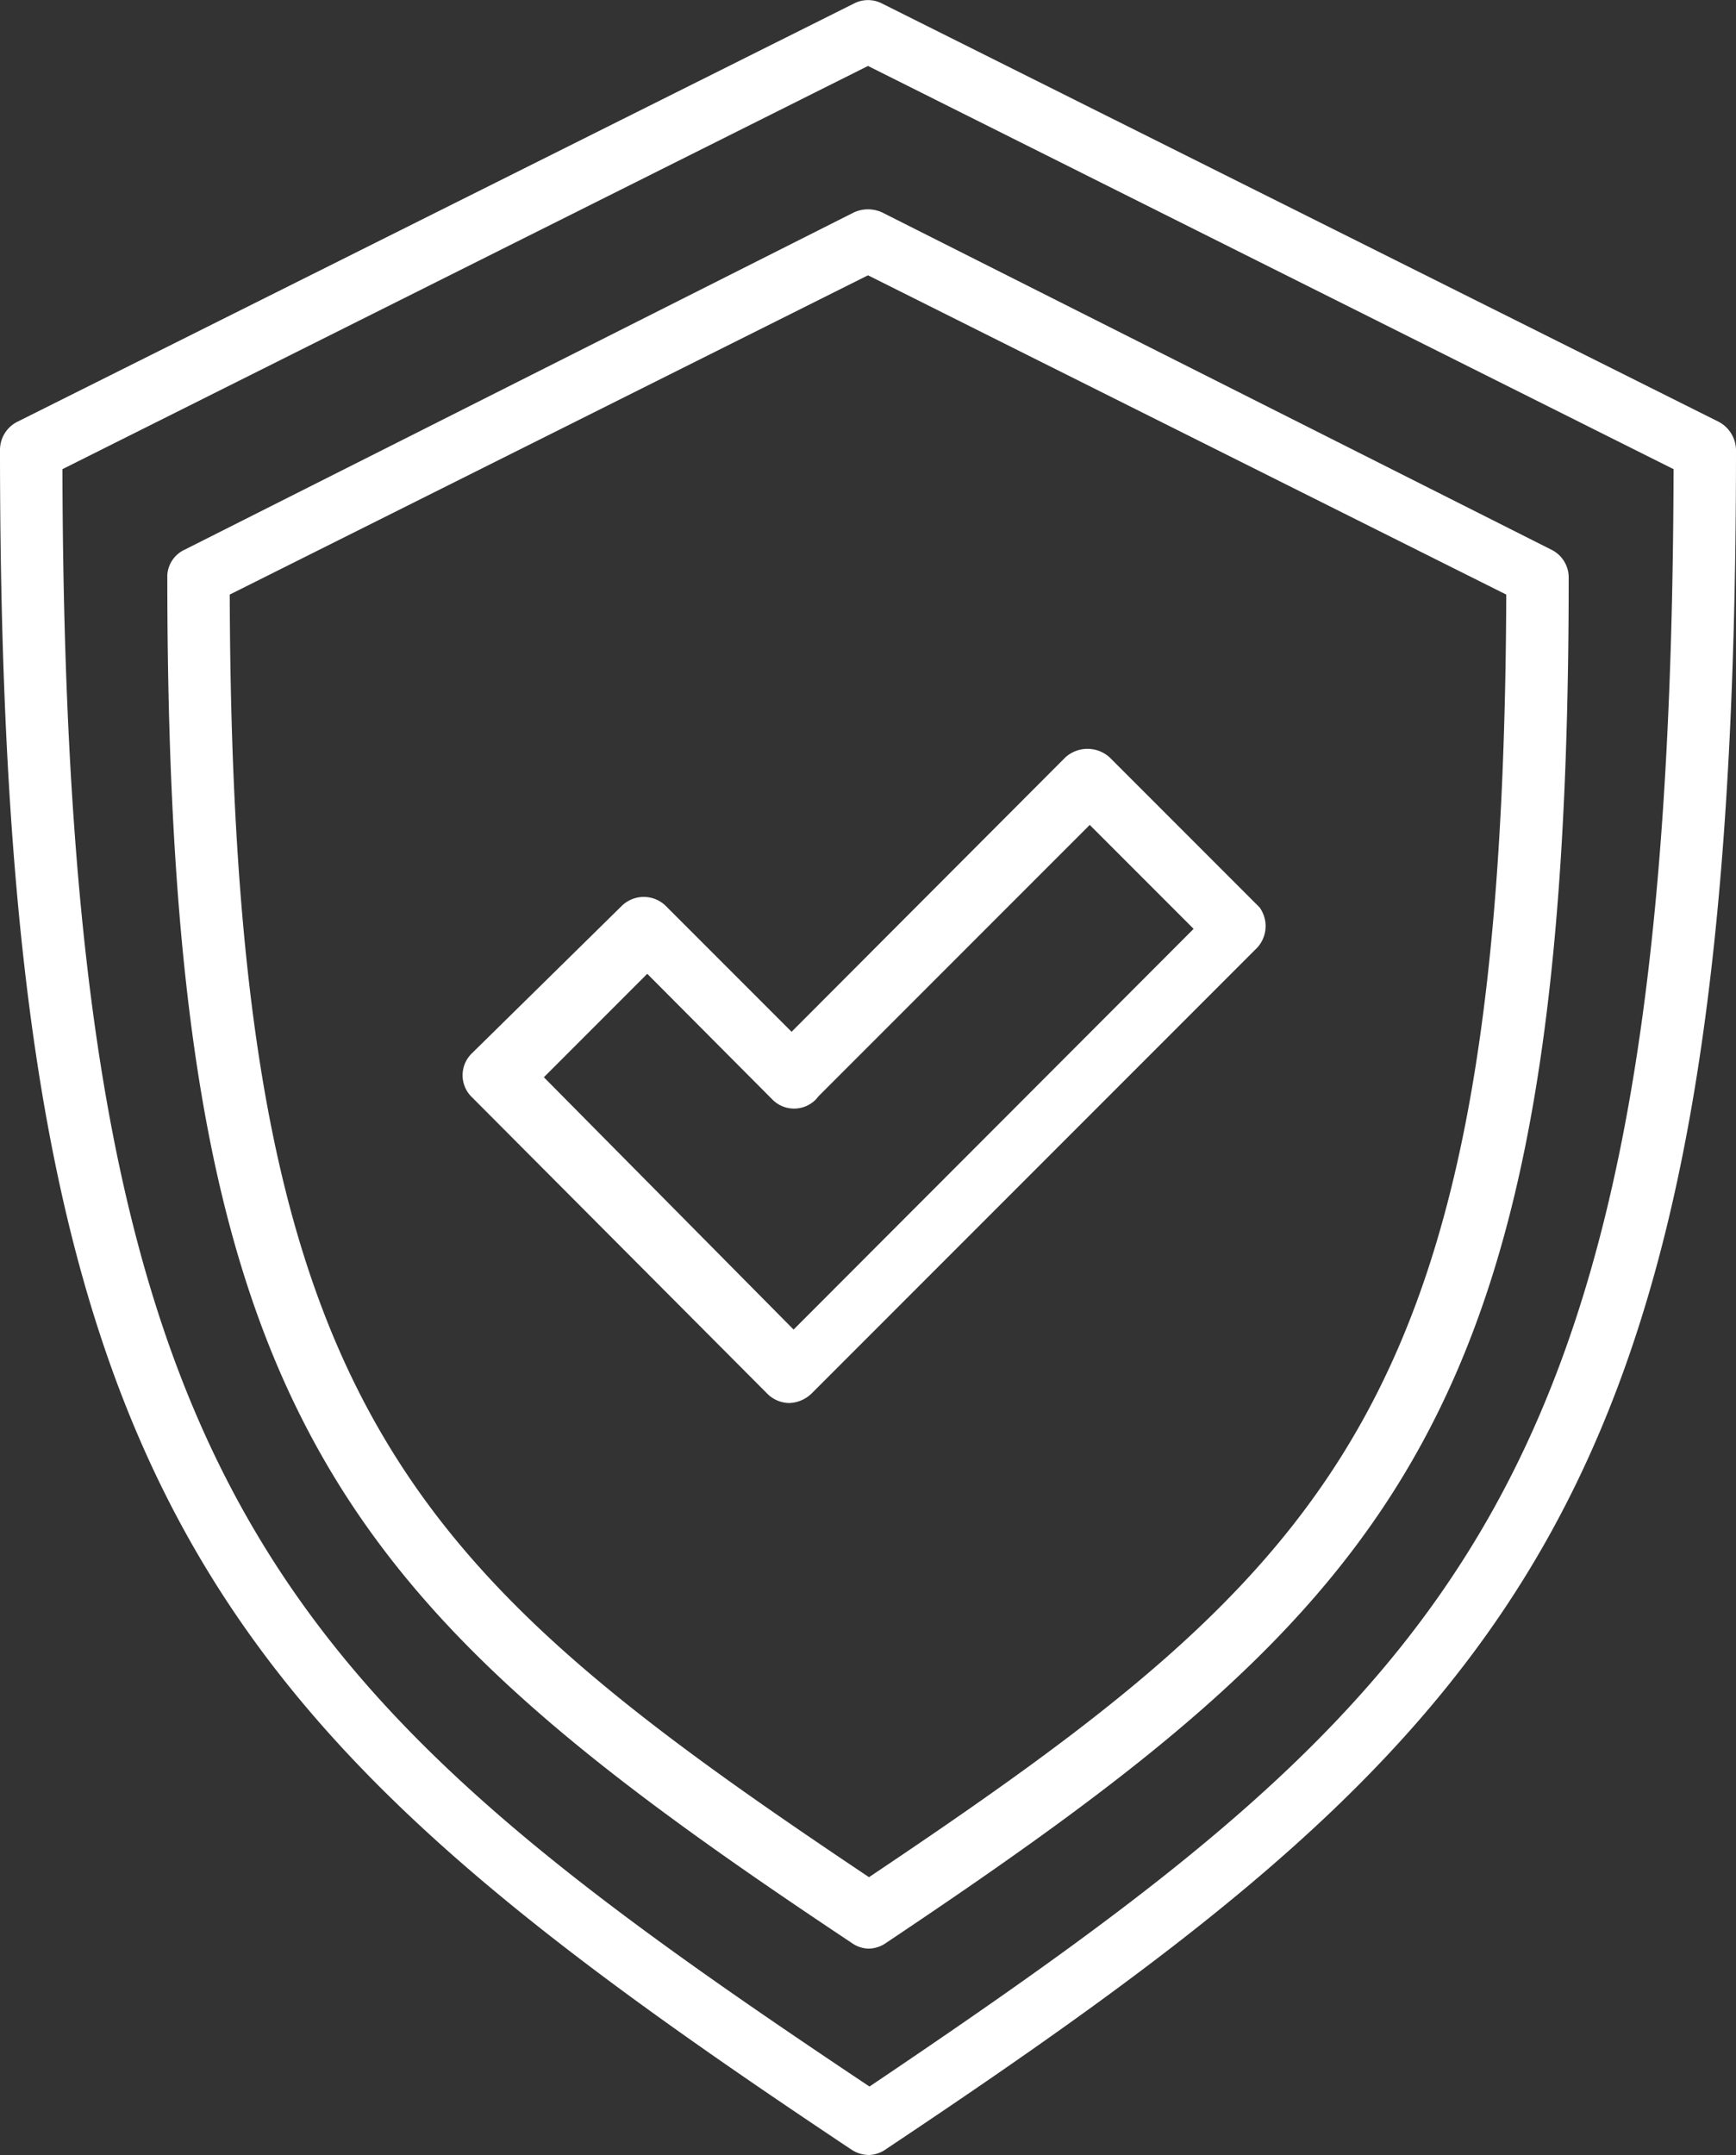
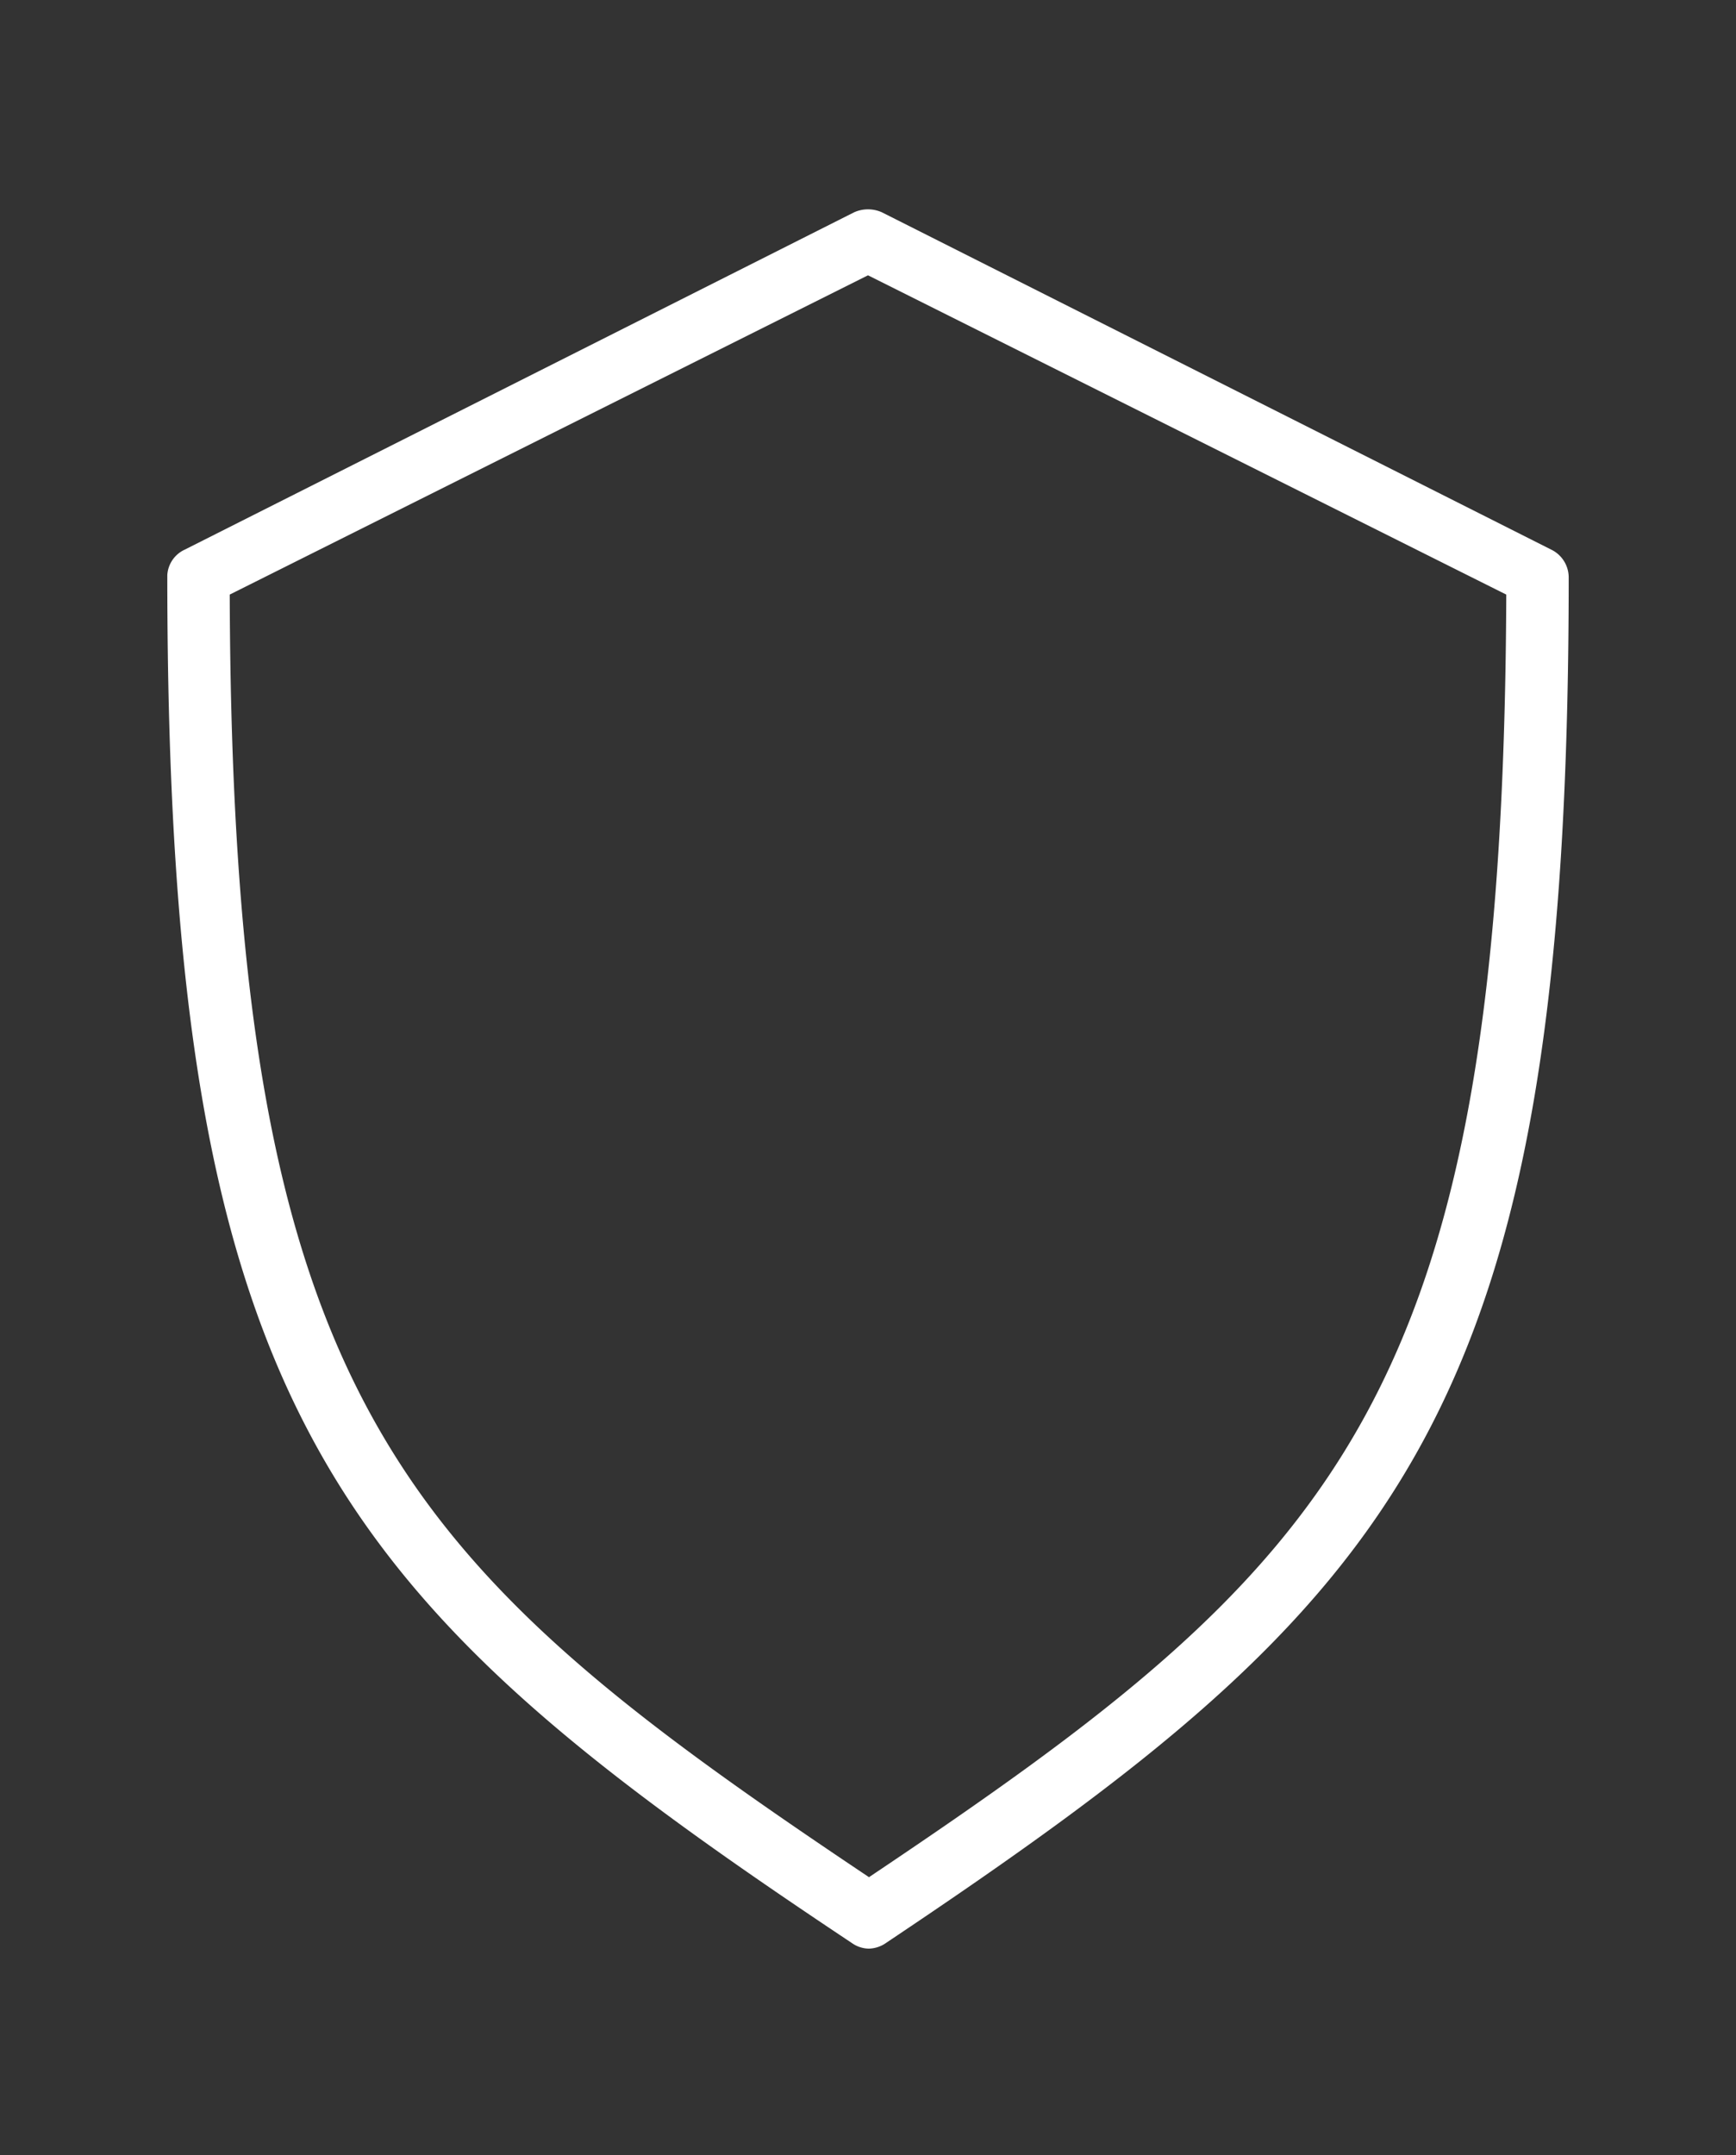
<svg xmlns="http://www.w3.org/2000/svg" viewBox="0 0 34.76 43.13">
  <rect x="0" y="0" width="34.76" height="43.13" fill="#333333" stroke="none" />
  <defs>
    <style>.cls-1{fill:#fff;}</style>
  </defs>
  <g id="Calque_2" data-name="Calque 2">
    <g id="Calque_1-2" data-name="Calque 1">
-       <path class="cls-1" d="M17.41,43.13a.64.64,0,0,1-.35-.1C4.17,34.45,0,29.92,0,9a.63.63,0,0,1,.35-.56L17.1.07a.61.61,0,0,1,.56,0L34.41,8.44a.65.65,0,0,1,.35.56c0,20.91-4.16,25.44-17,34A.64.64,0,0,1,17.41,43.13ZM1.25,9.39C1.3,29.8,5.49,33.81,17.41,41.76c11.88-8,16.05-12,16.1-32.37L17.38,1.32Z" />
      <path class="cls-1" d="M17.4,39a.6.6,0,0,1-.34-.11C6.7,32,3.35,28.31,3.35,11.51A.6.6,0,0,1,3.7,11L17.1,4.25a.68.68,0,0,1,.56,0L31.06,11a.62.62,0,0,1,.35.55c0,16.79-3.34,20.43-13.66,27.33A.63.63,0,0,1,17.4,39ZM4.6,11.9C4.65,28.06,8,31.28,17.4,37.57c9.4-6.3,12.7-9.52,12.76-25.67L17.38,5.51Z" />
-       <path class="cls-1" d="M25.22,18.16l-3-3a.66.66,0,0,0-.89,0l-5.48,5.49-2.52-2.52a.63.63,0,0,0-.88,0l-3,2.95a.61.61,0,0,0,0,.88l5.91,5.93h0a.63.63,0,0,0,.44.19.67.67,0,0,0,.45-.19l8.88-8.88A.64.64,0,0,0,25.22,18.16Zm-9.33,8.45-5-5.05,2.07-2.07L15.46,22a.61.61,0,0,0,.88,0s0,0,.05-.06l5.43-5.43,2.08,2.08Z" />
    </g>
  </g>
</svg>